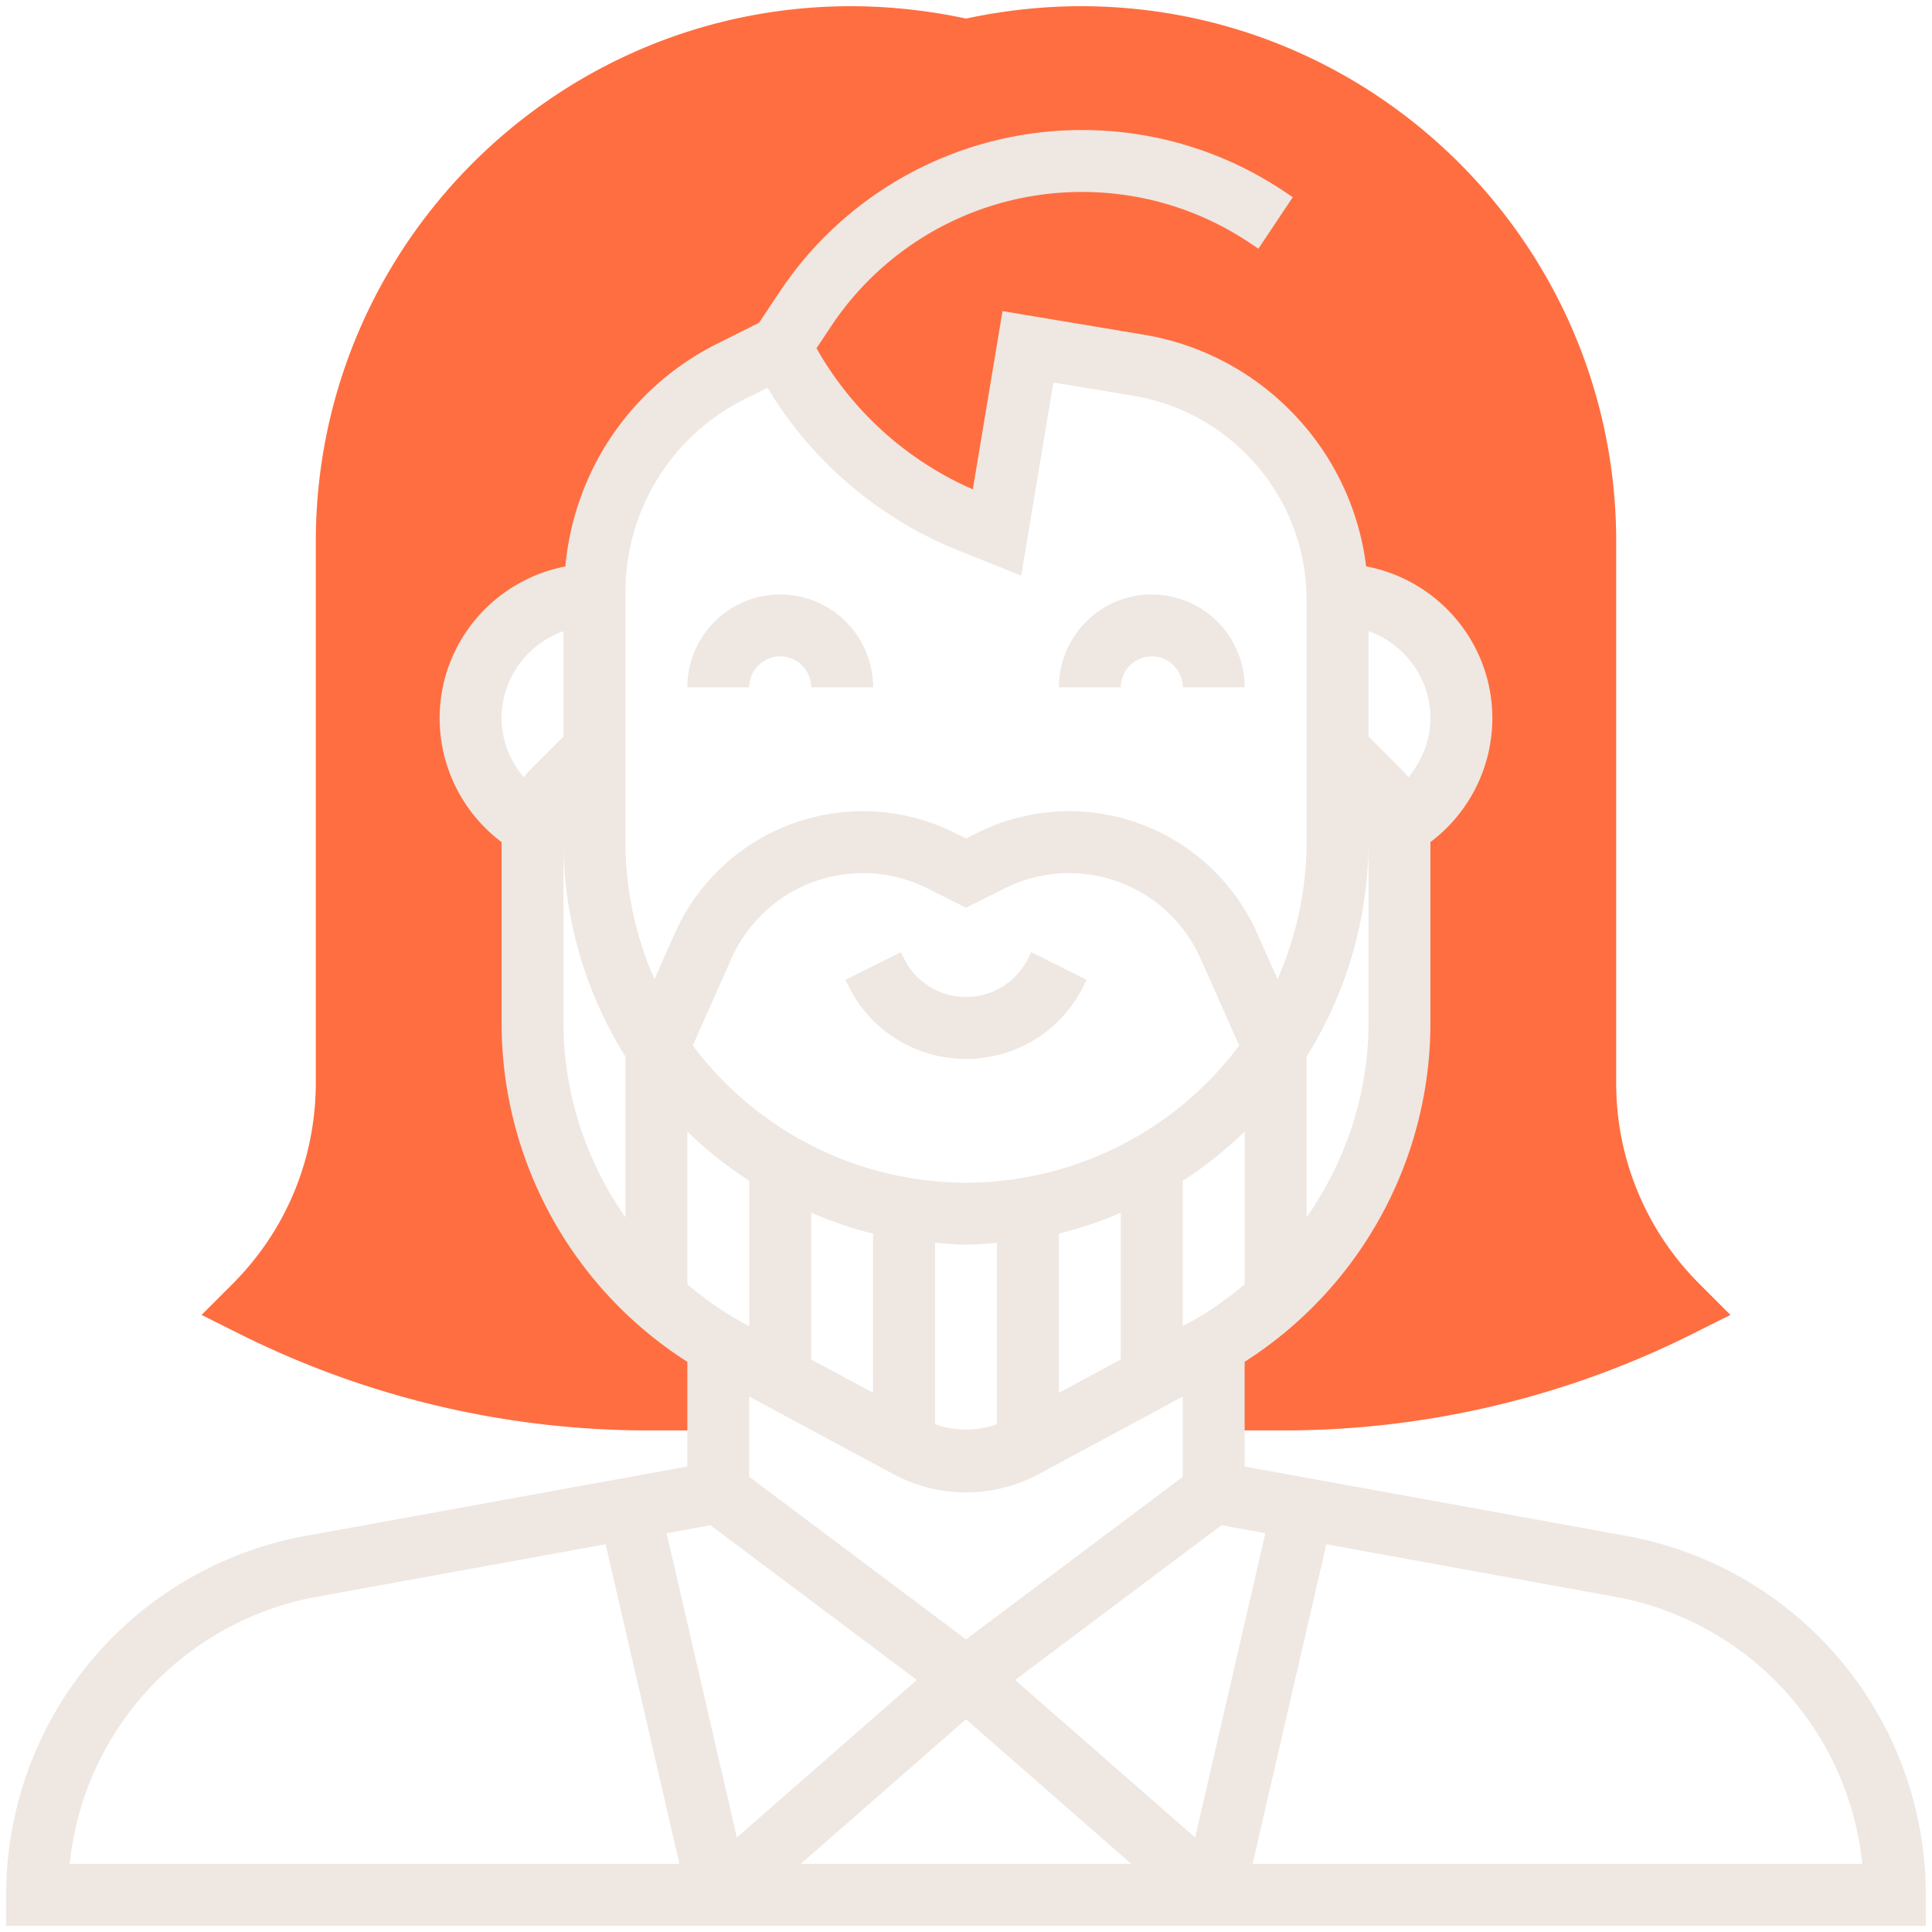
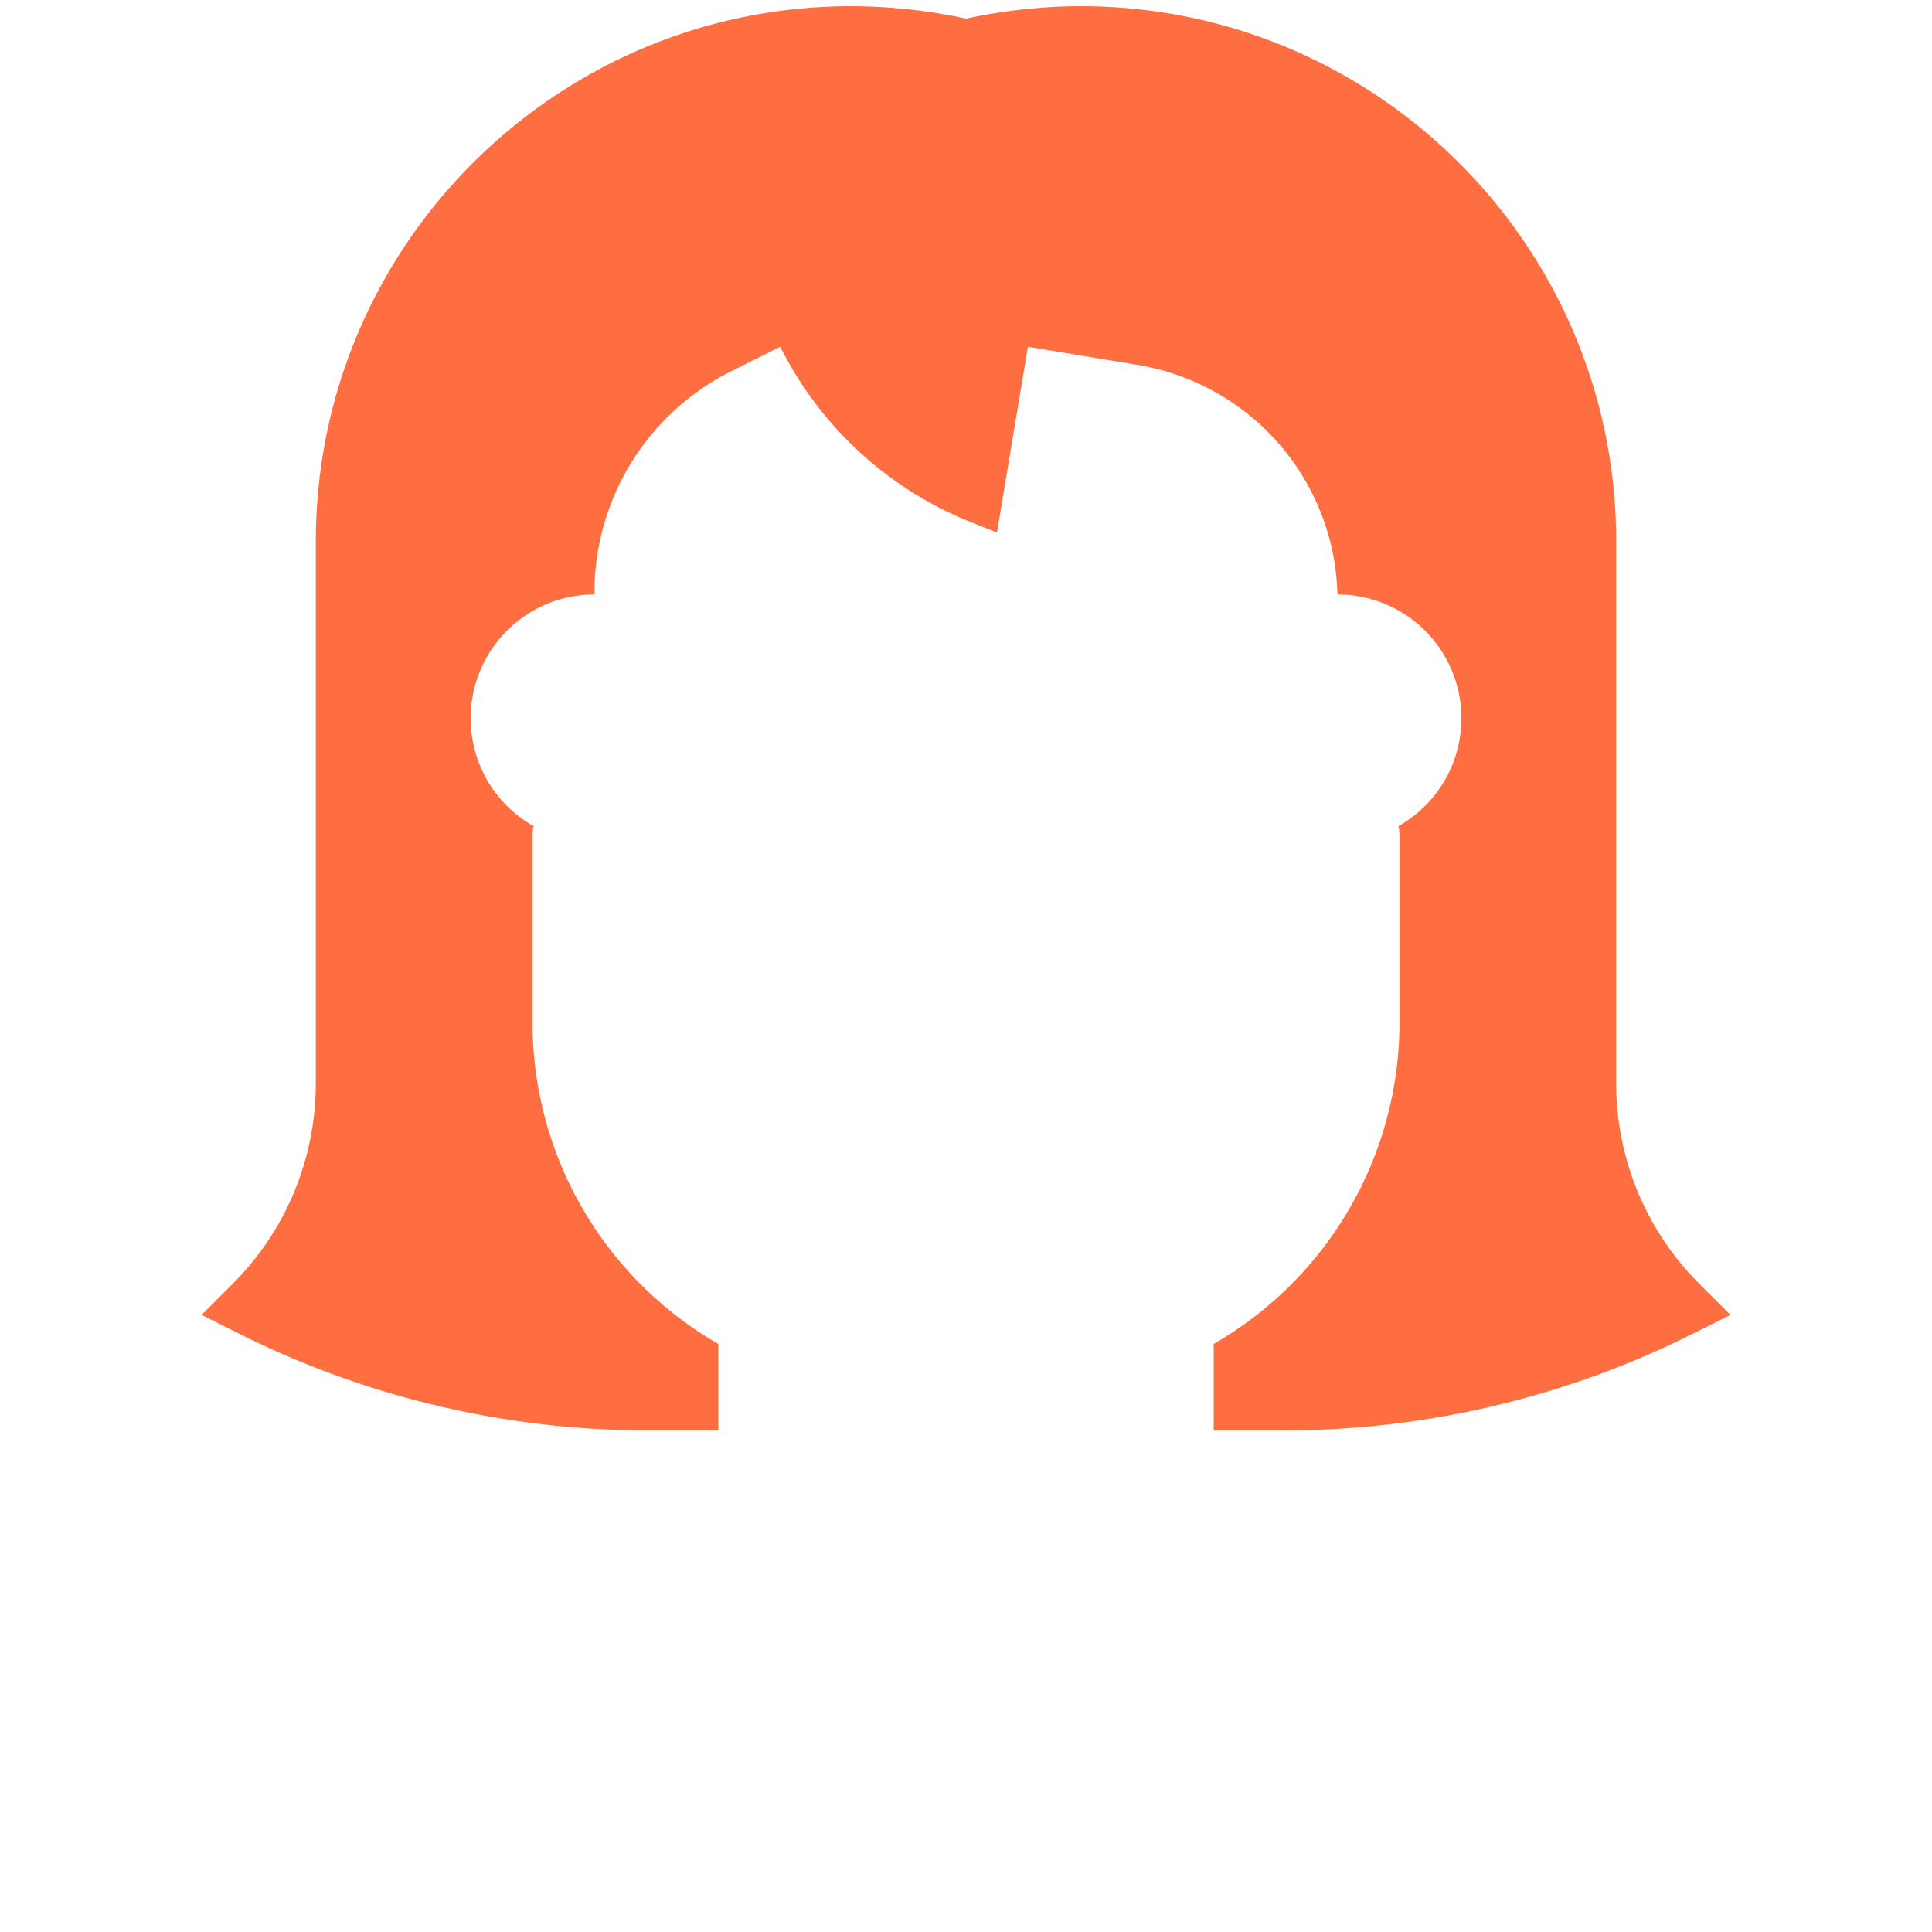
<svg xmlns="http://www.w3.org/2000/svg" width="78" height="78" fill="none">
  <path d="M68.638 51.862A11.428 11.428 0 0165.25 43.7V21.862C65.25 9.939 55.563.25 43.638.25c-1.55 0-3.113.175-4.638.5a22.32 22.32 0 00-4.637-.5C22.438.25 12.75 9.938 12.75 21.863V43.7c0 3.087-1.2 5.987-3.387 8.162l-1.225 1.225 1.55.775a36.886 36.886 0 0016.45 3.888H29v-3.469h.039A14.974 14.974 0 0121.5 41.288v-7.5a1.9 1.9 0 01.05-.463l-.012.025A4.999 4.999 0 0124 24v-.075a9.98 9.98 0 015.525-8.938L31.5 14a14.709 14.709 0 007.688 7.075l1.062.425L41.5 14l4.463.738a9.677 9.677 0 015.212 2.687A9.632 9.632 0 0154 24.238V24a4.999 4.999 0 012.463 9.35l-.013-.025c.038.15.05.3.05.462v7.5a14.974 14.974 0 01-7.539 12.994h.04v3.469h2.862a36.886 36.886 0 0016.45-3.888l1.55-.775-1.225-1.225z" fill="#FF6E40" />
-   <path d="M41.5 38.705A2.78 2.78 0 0139 40.25a2.78 2.78 0 01-2.5-1.545l-.13-.264-2.237 1.119.131.264A5.266 5.266 0 0039 42.75a5.265 5.265 0 004.737-2.928l.13-.263-2.235-1.12-.132.266z" fill="#EFE7E2" />
-   <path d="M65.655 62.008l-15.405-2.8V54.98a16.23 16.23 0 007.5-13.691v-7.292A6.266 6.266 0 0060.25 29c0-3.051-2.2-5.589-5.095-6.134a10.784 10.784 0 00-3.09-6.319 10.813 10.813 0 00-5.901-3.037l-5.69-.95-1.199 7.196a13.425 13.425 0 01-6.311-5.697l.592-.889a12.148 12.148 0 0110.129-5.42c2.411 0 4.746.706 6.754 2.045l.367.245 1.387-2.08-.368-.245a14.63 14.63 0 00-8.14-2.465 14.649 14.649 0 00-12.211 6.535l-.83 1.246-1.675.838c-3.515 1.756-5.787 5.146-6.145 9.001-2.885.551-5.074 3.086-5.074 6.13 0 1.976.941 3.826 2.5 4.998v7.292a16.23 16.23 0 007.5 13.691v4.227l-15.405 2.8A14.724 14.724 0 00.25 76.5v1.25h77.5V76.5a14.724 14.724 0 00-12.095-14.492zM27.75 45.684a16.242 16.242 0 002.5 1.987v5.87l-.269-.146c-.809-.436-1.54-.966-2.231-1.538v-6.173zm5 3.277c.811.34 1.641.64 2.5.844v6.428l-2.5-1.346v-5.925zm5 1.214c.416.033.83.074 1.25.074.42 0 .834-.041 1.25-.074v7.326a3.747 3.747 0 01-2.5 0v-7.326zm5-.37a16.244 16.244 0 002.5-.843v5.925l-2.5 1.346v-6.428zm5 3.735v-5.868a16.242 16.242 0 002.5-1.988v6.172c-.691.573-1.422 1.104-2.231 1.54l-.269.144zM50 42.251a13.818 13.818 0 01-11 5.499 13.82 13.82 0 01-11-5.499c-.01-.014-.019-.029-.03-.042l1.56-3.512a5.807 5.807 0 017.9-2.835l1.57.785 1.57-.785a5.807 5.807 0 017.9 2.835l1.56 3.512-.03.042zM36.057 59.51c.903.485 1.92.741 2.943.741 1.023 0 2.04-.256 2.943-.741l5.807-3.127v3.243L39 66.188l-8.75-6.563v-3.242l5.807 3.126zm.96 8.316l-7.268 6.359L26.914 61.9l1.772-.322 8.33 6.247zM39 69.411l6.672 5.839H32.328L39 69.411zm1.984-1.586l8.33-6.248 1.772.323-2.835 12.284-7.267-6.359zM55.25 41.29c0 2.873-.916 5.59-2.5 7.858v-6.492A16.367 16.367 0 0055.25 34v7.29zM57.75 29c0 .889-.341 1.718-.894 2.383-.07-.083-.127-.173-.205-.25l-1.401-1.4V25.48c1.451.517 2.5 1.892 2.5 3.52zm-32.5-5.07a8.7 8.7 0 014.837-7.826l.898-.449a15.941 15.941 0 007.741 6.583l2.502 1 1.3-7.798 3.224.537a8.323 8.323 0 014.545 2.34 8.314 8.314 0 012.453 5.92V34c0 1.904-.41 3.794-1.172 5.532l-.823-1.85a8.313 8.313 0 00-7.589-4.932 8.34 8.34 0 00-3.713.876l-.453.227-.451-.227a8.312 8.312 0 00-11.304 4.055l-.823 1.852A13.812 13.812 0 0125.25 34V23.93zm-2.5 1.55v4.253l-1.401 1.4c-.078.078-.135.167-.205.25-.553-.665-.894-1.494-.894-2.383 0-1.628 1.049-3.003 2.5-3.52zm0 15.81V34c0 3.051.881 6.078 2.5 8.656v6.492c-1.584-2.268-2.5-4.986-2.5-7.858zm-9.957 23.176l11.658-2.12L27.43 75.25H2.814a12.226 12.226 0 019.979-10.784zM50.57 75.25l2.978-12.904 11.658 2.12a12.227 12.227 0 019.98 10.784H50.57z" fill="#EFE7E2" />
-   <path d="M31.5 26.5c.689 0 1.25.56 1.25 1.25h2.5A3.755 3.755 0 0031.5 24a3.755 3.755 0 00-3.75 3.75h2.5c0-.69.561-1.25 1.25-1.25zm15 0c.689 0 1.25.56 1.25 1.25h2.5A3.755 3.755 0 0046.5 24a3.755 3.755 0 00-3.75 3.75h2.5c0-.69.561-1.25 1.25-1.25z" fill="#EFE7E2" />
</svg>